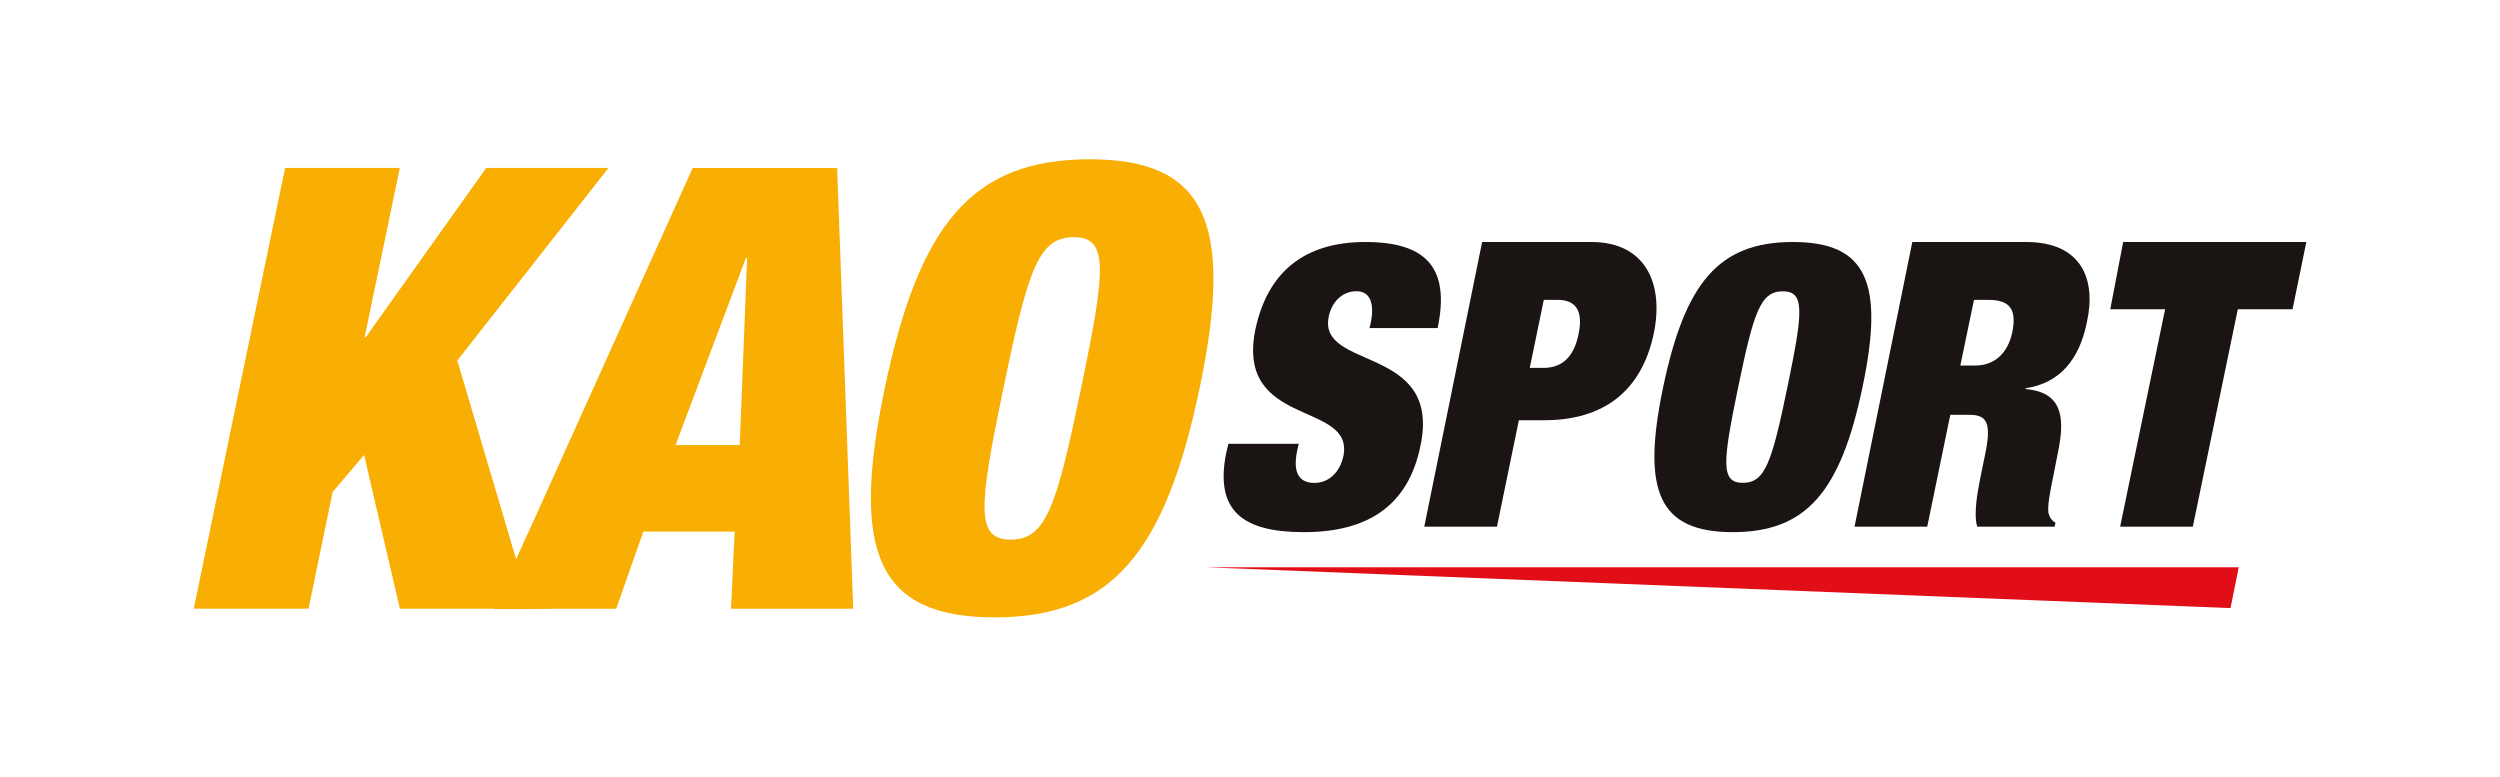
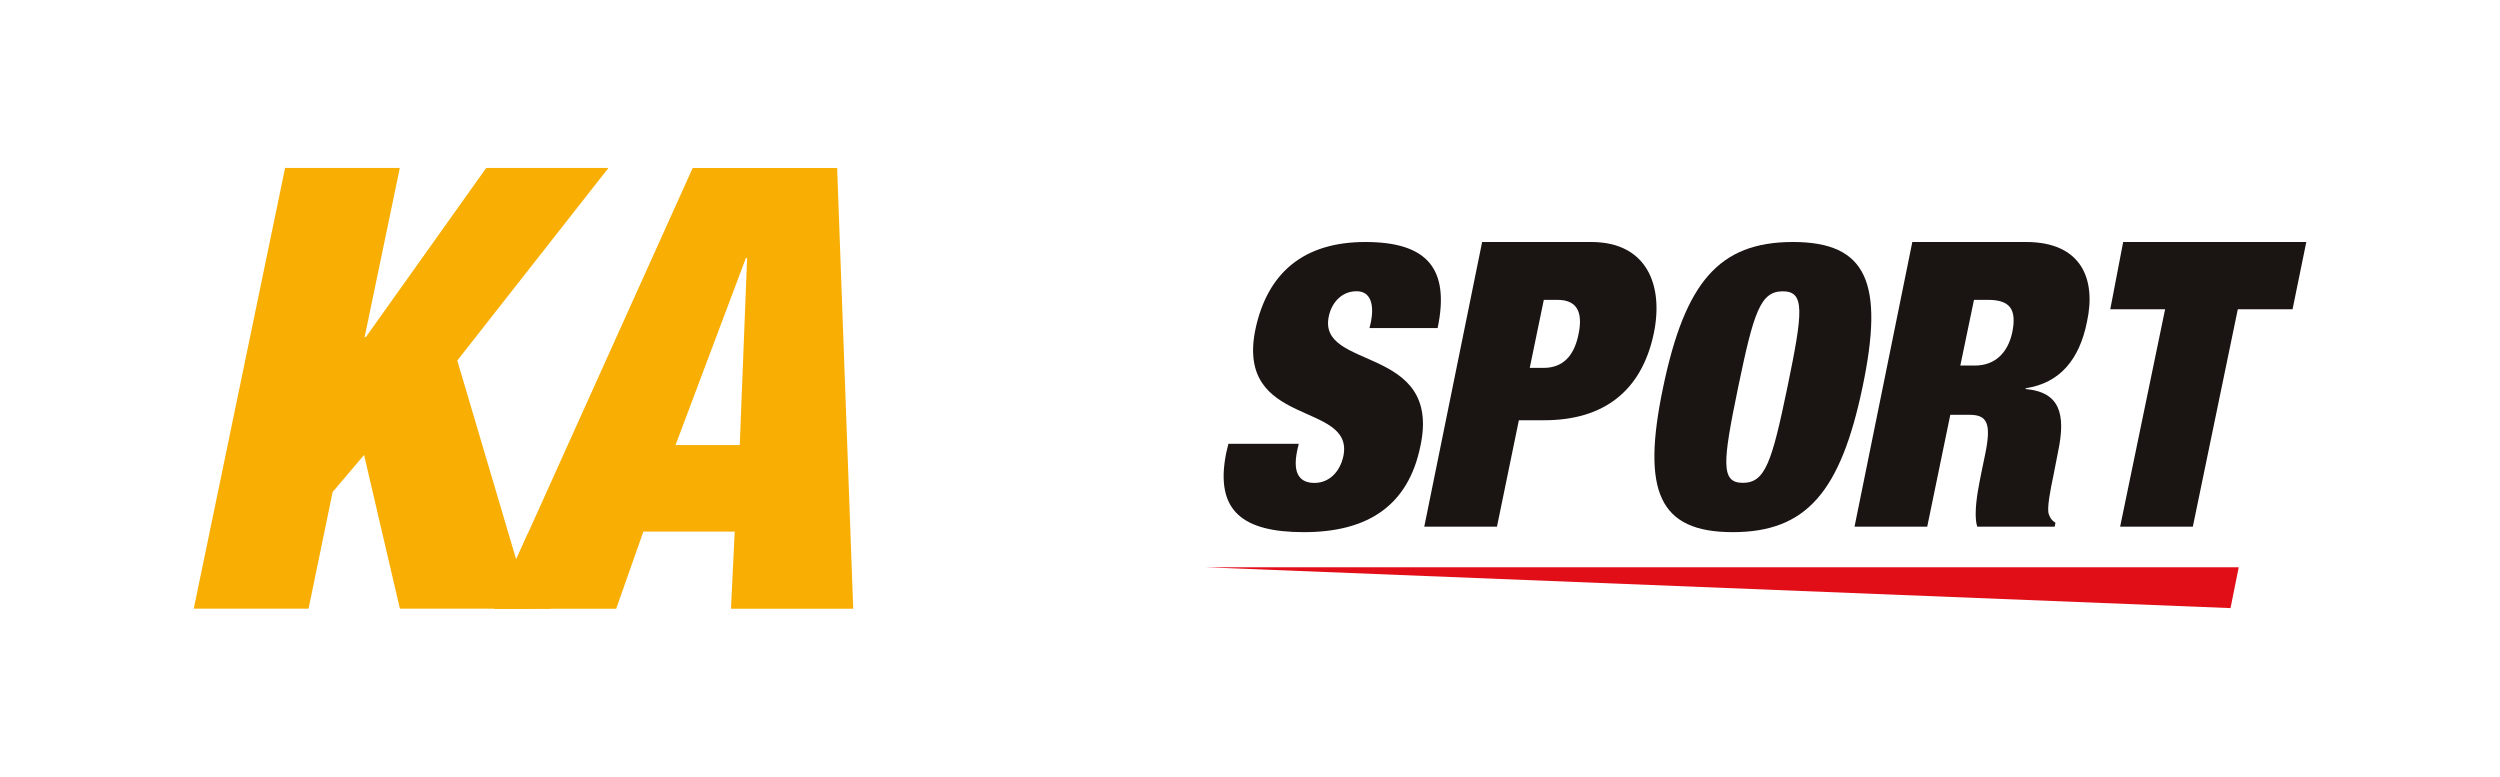
<svg xmlns="http://www.w3.org/2000/svg" id="Capa_1" viewBox="0 0 321.9 100">
  <defs>
    <style>
      .cls-1 {
        fill: #f8ae02;
      }

      .cls-2 {
        fill: #e10e18;
      }

      .cls-3 {
        fill: #1a1413;
      }
    </style>
  </defs>
  <polygon class="cls-2" points="155.24 73.04 287.2 78.3 288.26 73.04 155.24 73.04" />
  <g>
    <path class="cls-1" d="M36.7,21.62h14.78l-4.53,21.78h.16l15.5-21.78h15.74l-19.47,24.8,9.46,31.95h-16.85l-4.61-19.79-4.05,4.77-3.1,15.02h-14.78l11.76-56.75Z" />
-     <path class="cls-1" d="M140.31,20.51c15.02,0,18.6,8.27,14.15,29.49-4.45,21.22-11.36,29.49-26.39,29.49s-18.6-8.26-14.15-29.49c4.45-21.22,11.28-29.49,26.39-29.49ZM130.14,69.48c4.53,0,5.88-4.14,9.06-19.47,3.18-15.34,3.58-19.47-.95-19.47s-5.88,4.13-9.06,19.47c-3.18,15.34-3.58,19.47.95,19.47Z" />
    <g>
      <polyline class="cls-1" points="68.02 68.59 63.61 78.38 70.91 78.38" />
      <path class="cls-1" d="M73.72,78.38h5.62l3.5-9.93h11.76l-.48,9.93h15.74l-2.07-56.75h-18.6l-19.48,43.2-1.7,3.77-4.41,9.78h10.11ZM86.98,57.31l9.06-24.08h.16l-.95,24.08h-8.27Z" />
    </g>
  </g>
  <g>
    <path class="cls-3" d="M176.34,42.23l.2-.86c.4-2.16-.05-3.87-1.86-3.87-2.01,0-3.22,1.56-3.57,3.17-1.61,7.1,14.6,3.63,11.78,16.77-1.56,7.65-6.75,11.08-15,11.08-7.8,0-11.48-2.67-10.02-10.12l.3-1.26h9.06l-.2.86c-.65,3.07.4,4.18,2.22,4.18,1.96,0,3.32-1.51,3.73-3.48,1.41-7.1-13.95-3.57-11.33-16.31,1.56-7.3,6.24-11.23,14.15-11.23s10.92,3.37,9.31,11.08h-8.76Z" />
    <path class="cls-3" d="M190.83,31.16h14.05c7.15,0,9.36,5.54,8.06,11.78-1.56,7.4-6.44,11.17-14.1,11.17h-3.27l-2.82,13.7h-9.36l7.45-36.65ZM196.97,47.37h1.76c2.37,0,3.93-1.36,4.53-4.38.6-2.92-.3-4.38-2.72-4.38h-1.76l-1.81,8.76Z" />
    <path class="cls-3" d="M230.86,31.16c9.52,0,11.78,5.24,8.96,18.68-2.82,13.44-7.2,18.68-16.71,18.68s-11.78-5.23-8.96-18.68c2.82-13.44,7.15-18.68,16.71-18.68ZM224.41,62.17c2.87,0,3.73-2.62,5.74-12.33,2.01-9.72,2.27-12.33-.6-12.33s-3.73,2.62-5.74,12.33c-2.01,9.72-2.27,12.33.6,12.33Z" />
    <path class="cls-3" d="M246.21,31.16h14.66c7.1,0,9.06,4.73,7.85,10.27-.96,4.83-3.47,7.9-7.9,8.56v.1c4.43.4,5.19,3.22,4.18,8.06l-.6,3.07c-.4,1.87-.86,4.28-.6,4.98.15.4.3.75.86,1.11l-.1.5h-9.97c-.15-.46-.2-1.01-.2-1.66,0-1.87.5-4.08.71-5.19l.5-2.42c.85-4.08.25-5.13-2.01-5.13h-2.47l-2.97,14.4h-9.36l7.44-36.65ZM252.41,47.07h1.86c2.67,0,4.28-1.71,4.83-4.28.6-2.97-.3-4.18-3.12-4.18h-1.81l-1.76,8.46Z" />
    <path class="cls-3" d="M278.77,39.82h-7.05l1.66-8.66h23.58l-1.77,8.66h-7.05l-5.79,27.99h-9.36l5.79-27.99Z" />
  </g>
</svg>